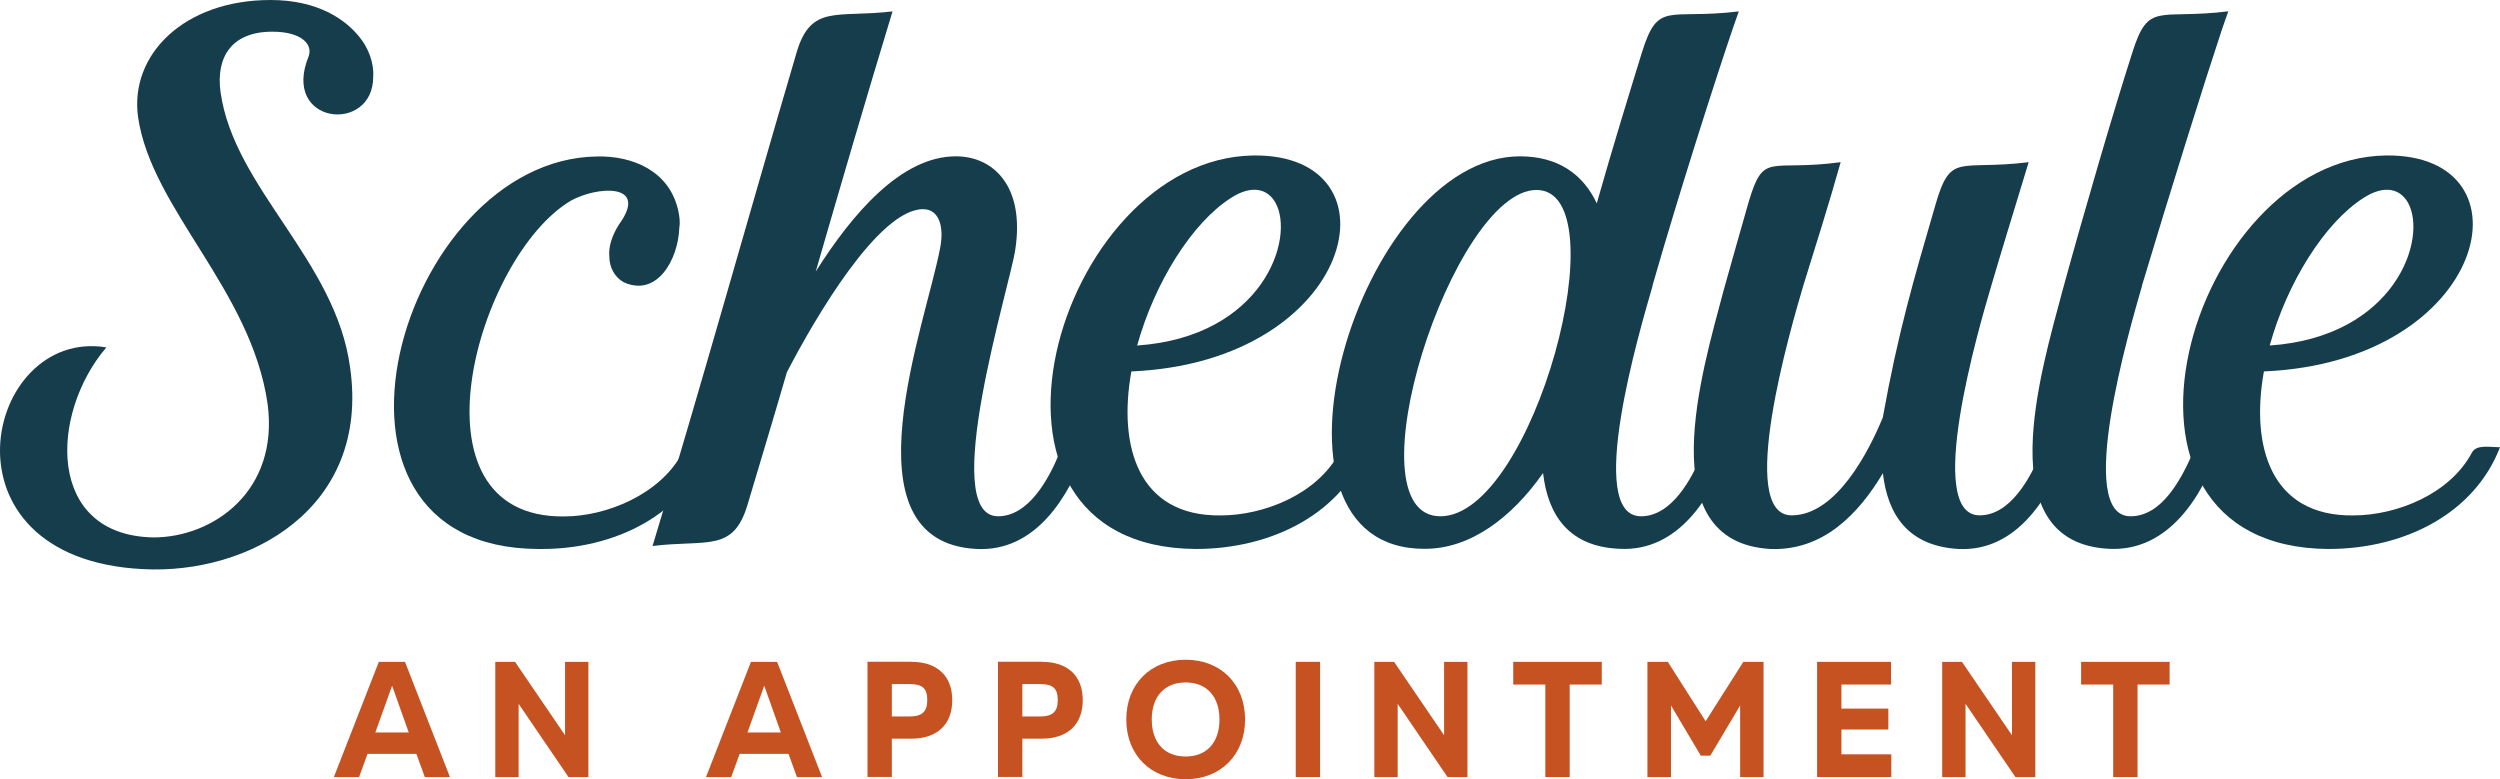
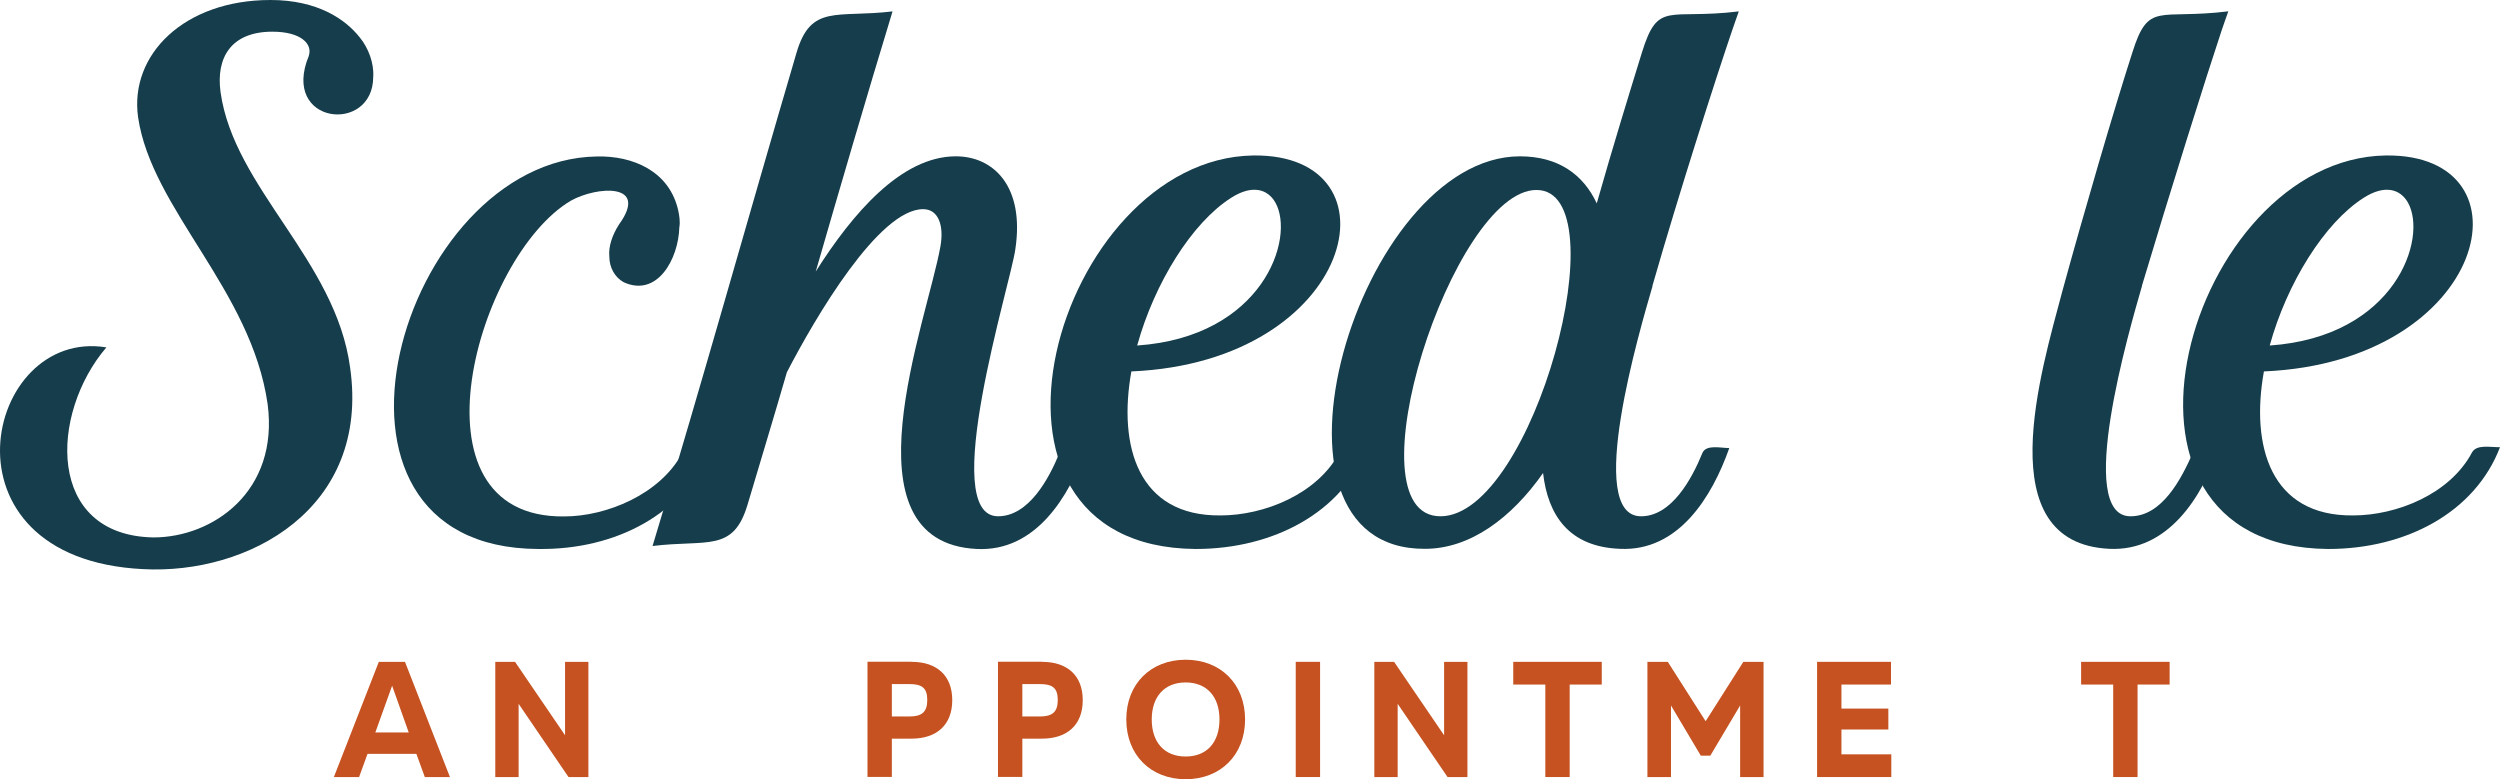
<svg xmlns="http://www.w3.org/2000/svg" id="b" data-name="Layer 2" viewBox="0 0 320.32 99.83">
  <defs>
    <style> .d { fill: #c55220; } .e { fill: #163d4b; } </style>
  </defs>
  <g id="c" data-name="Layer 1">
    <g>
      <path class="e" d="m39.57,7.13c.49-1.48-.98-3.07-4.67-3.07-5.29,0-7.25,3.32-6.64,7.75,1.72,12.3,14.76,21.52,16.6,35.29,2.58,18.08-13.04,26.56-26.56,25.82-26.93-1.35-20.29-30.99-4.67-28.41-7.26,8.49-7.75,24.1,6.03,24.35,7.62,0,16.11-5.9,14.63-17.09-2.09-14.63-14.88-24.96-16.6-36.77C16.58,7.01,23.59,0,34.66,0c6.03,0,9.59,2.46,11.44,4.8,1.11,1.35,1.84,3.32,1.72,5.04,0,7.38-11.93,6.15-8.24-2.71Z" />
      <path class="e" d="m90.98,57.43c-3.2,8.36-12.05,13.04-22.01,12.91-32.09-.12-17.71-49.93,7.5-50.29,4.55-.12,9.35,1.84,10.45,7.01.12.61.25,1.35.12,2.09-.12,4.06-2.83,8.98-7.13,7.01-1.11-.62-1.84-1.84-1.84-3.32-.12-1.23.37-2.71,1.23-4.06,3.93-5.41-2.83-4.92-6.15-3.07-12.05,7.13-21.52,40.7-.86,40.46,5.41,0,12.3-2.83,15.12-8.12.62-1.11,2.21-.62,3.57-.62Z" />
      <path class="e" d="m139.18,57.43c-2.21,6.27-6.52,13.28-14.02,12.91-17.46-.86-6.39-29.14-4.67-38.74.49-2.71-.25-4.8-2.21-4.8-5.66,0-13.77,13.77-17.46,20.9-1.6,5.53-3.32,11.19-5.04,16.97-1.84,6.15-5.17,4.43-12.17,5.29,6.52-21.52,12.05-41.44,18.45-63.21,1.84-6.27,5.17-4.43,12.3-5.29-3.44,11.31-6.64,22.26-9.84,33.33,4.67-7.38,10.94-14.76,17.95-14.76,4.8,0,8.85,3.81,7.62,11.93-.61,4.43-9.96,34.19-2.21,34.19,3.93,0,6.52-4.8,7.87-8.12.49-1.11,2.34-.62,3.44-.62Z" />
      <path class="e" d="m175.21,57.3c-3.2,8.36-12.05,13.04-22.01,13.04-32.22-.25-17.83-50.05,7.38-50.42,19.31-.25,13.16,26.44-15.62,27.67-1.72,9.59.86,18.57,11.44,18.45,5.53,0,12.42-2.71,15.25-8.12.62-.98,2.21-.62,3.57-.62Zm-29.51-13.03c16.11-1.11,20.29-13.77,17.71-18.32-.98-1.72-2.95-2.34-5.66-.61-5.04,3.2-9.84,10.94-12.05,18.94Z" />
      <path class="e" d="m211.74,36.64c-1.6,5.53-8.73,29.51-1.48,29.51,3.93,0,6.52-4.8,7.87-8.12.49-1.11,2.34-.62,3.44-.62-2.21,6.27-6.52,13.28-14.02,12.91-6.52-.25-9.22-4.3-9.84-9.71-4.06,5.78-9.35,9.71-15.13,9.71-23.49.12-8.48-50.29,12.17-50.29,4.92,0,8.12,2.34,9.84,6.03,2.09-7.38,4.3-14.51,5.78-19.31,2.09-6.76,3.32-4.18,12.42-5.29-.25.74-.62,1.72-.86,2.46-1.97,5.78-6.76,20.66-10.21,32.71Zm-14.88-12.3c-10.7,0-24.22,41.81-12.3,41.81s23.12-41.81,12.3-41.81Z" />
-       <path class="e" d="m264.98,57.3c-2.21,6.27-6.52,13.4-14.02,13.04-6.52-.37-9.1-4.43-9.71-9.71-3.08,5.17-7.62,9.96-14.39,9.71-15.49-.86-8.73-22.87-6.03-33.08.98-3.57,2.09-7.38,3.2-11.31,1.97-6.64,2.58-3.93,11.81-5.17-1.48,5.29-3.2,10.7-4.8,15.86-1.6,5.41-8.61,29.39-1.48,29.39,5.78,0,9.96-8.36,11.68-12.54,1.97-10.94,3.93-17.58,6.76-27.3,1.97-6.76,2.95-4.3,11.93-5.41-1.6,5.29-3.32,10.82-4.8,15.86-1.6,5.41-8.61,29.39-1.48,29.39,3.93,0,6.52-4.8,7.87-8.12.49-1.11,2.34-.62,3.44-.62Z" />
      <path class="e" d="m274.45,36.64c-1.6,5.53-8.61,29.51-1.48,29.51,4.06,0,6.52-4.8,7.99-8.12.37-1.11,2.21-.62,3.32-.62-2.09,6.27-6.52,13.28-14.02,12.91-15.49-.74-8.73-22.75-6.03-32.96,2.83-10.33,6.64-23.36,8.98-30.62,2.09-6.64,3.32-4.18,12.3-5.29-.25.74-.62,1.72-.86,2.46-1.97,5.9-6.64,20.78-10.21,32.71Z" />
      <path class="e" d="m320.32,57.3c-3.2,8.36-12.05,13.04-22.01,13.04-32.22-.25-17.83-50.05,7.38-50.42,19.31-.25,13.16,26.44-15.62,27.67-1.72,9.59.86,18.57,11.44,18.45,5.53,0,12.42-2.71,15.25-8.12.62-.98,2.21-.62,3.57-.62Zm-29.51-13.03c16.11-1.11,20.29-13.77,17.71-18.32-.98-1.72-2.95-2.34-5.66-.61-5.04,3.2-9.84,10.94-12.05,18.94Z" />
    </g>
    <g>
      <path class="d" d="m57.66,99.56h-3.23l-1.08-2.97h-6.26l-1.08,2.97h-3.23l5.76-14.76h3.35l5.76,14.76Zm-5.29-5.71l-2.13-5.99-2.15,5.99h4.28Z" />
      <path class="d" d="m75.39,99.56h-2.55l-6.39-9.38v9.38h-2.99v-14.76h2.53l6.41,9.41v-9.41h2.99v14.76Z" />
-       <path class="d" d="m105.34,99.56h-3.23l-1.08-2.97h-6.26l-1.08,2.97h-3.23l5.76-14.76h3.35l5.76,14.76Zm-5.29-5.71l-2.13-5.99-2.15,5.99h4.28Z" />
      <path class="d" d="m116.8,84.8c3.25,0,5.21,1.77,5.21,4.91s-1.96,4.93-5.21,4.93h-2.53v4.91h-3.12v-14.76h5.65Zm-2.53,7h2.26c1.56,0,2.28-.55,2.28-2.11s-.7-2.04-2.28-2.04h-2.26v4.15Z" />
      <path class="d" d="m133.52,84.8c3.25,0,5.21,1.77,5.21,4.91s-1.96,4.93-5.21,4.93h-2.53v4.91h-3.12v-14.76h5.65Zm-2.53,7h2.26c1.56,0,2.28-.55,2.28-2.11s-.7-2.04-2.28-2.04h-2.26v4.15Z" />
      <path class="d" d="m159.53,92.18c0,4.55-3.14,7.66-7.61,7.66s-7.61-3.1-7.61-7.66,3.14-7.65,7.61-7.65,7.61,3.1,7.61,7.65Zm-11.96,0c0,2.91,1.6,4.75,4.34,4.75s4.34-1.83,4.34-4.75-1.62-4.74-4.34-4.74-4.34,1.83-4.34,4.74Z" />
      <path class="d" d="m169.14,99.56h-3.12v-14.76h3.12v14.76Z" />
      <path class="d" d="m188.02,99.56h-2.55l-6.39-9.38v9.38h-2.99v-14.76h2.53l6.41,9.41v-9.41h2.99v14.76Z" />
      <path class="d" d="m205.23,84.8v2.91h-4.11v11.85h-3.12v-11.85h-4.11v-2.91h11.34Z" />
      <path class="d" d="m225.98,99.56h-3.02v-9.17l-3.82,6.43h-1.22l-3.82-6.43v9.17h-3.02v-14.76h2.61l4.85,7.61,4.83-7.61h2.59v14.76Z" />
      <path class="d" d="m242.29,84.8v2.91h-6.35v3.08h6.01v2.68h-6.01v3.18h6.39v2.91h-9.51v-14.76h9.47Z" />
-       <path class="d" d="m260.78,99.56h-2.55l-6.39-9.38v9.38h-2.99v-14.76h2.53l6.41,9.41v-9.41h2.99v14.76Z" />
      <path class="d" d="m277.99,84.8v2.91h-4.11v11.85h-3.12v-11.85h-4.11v-2.91h11.35Z" />
    </g>
  </g>
</svg>